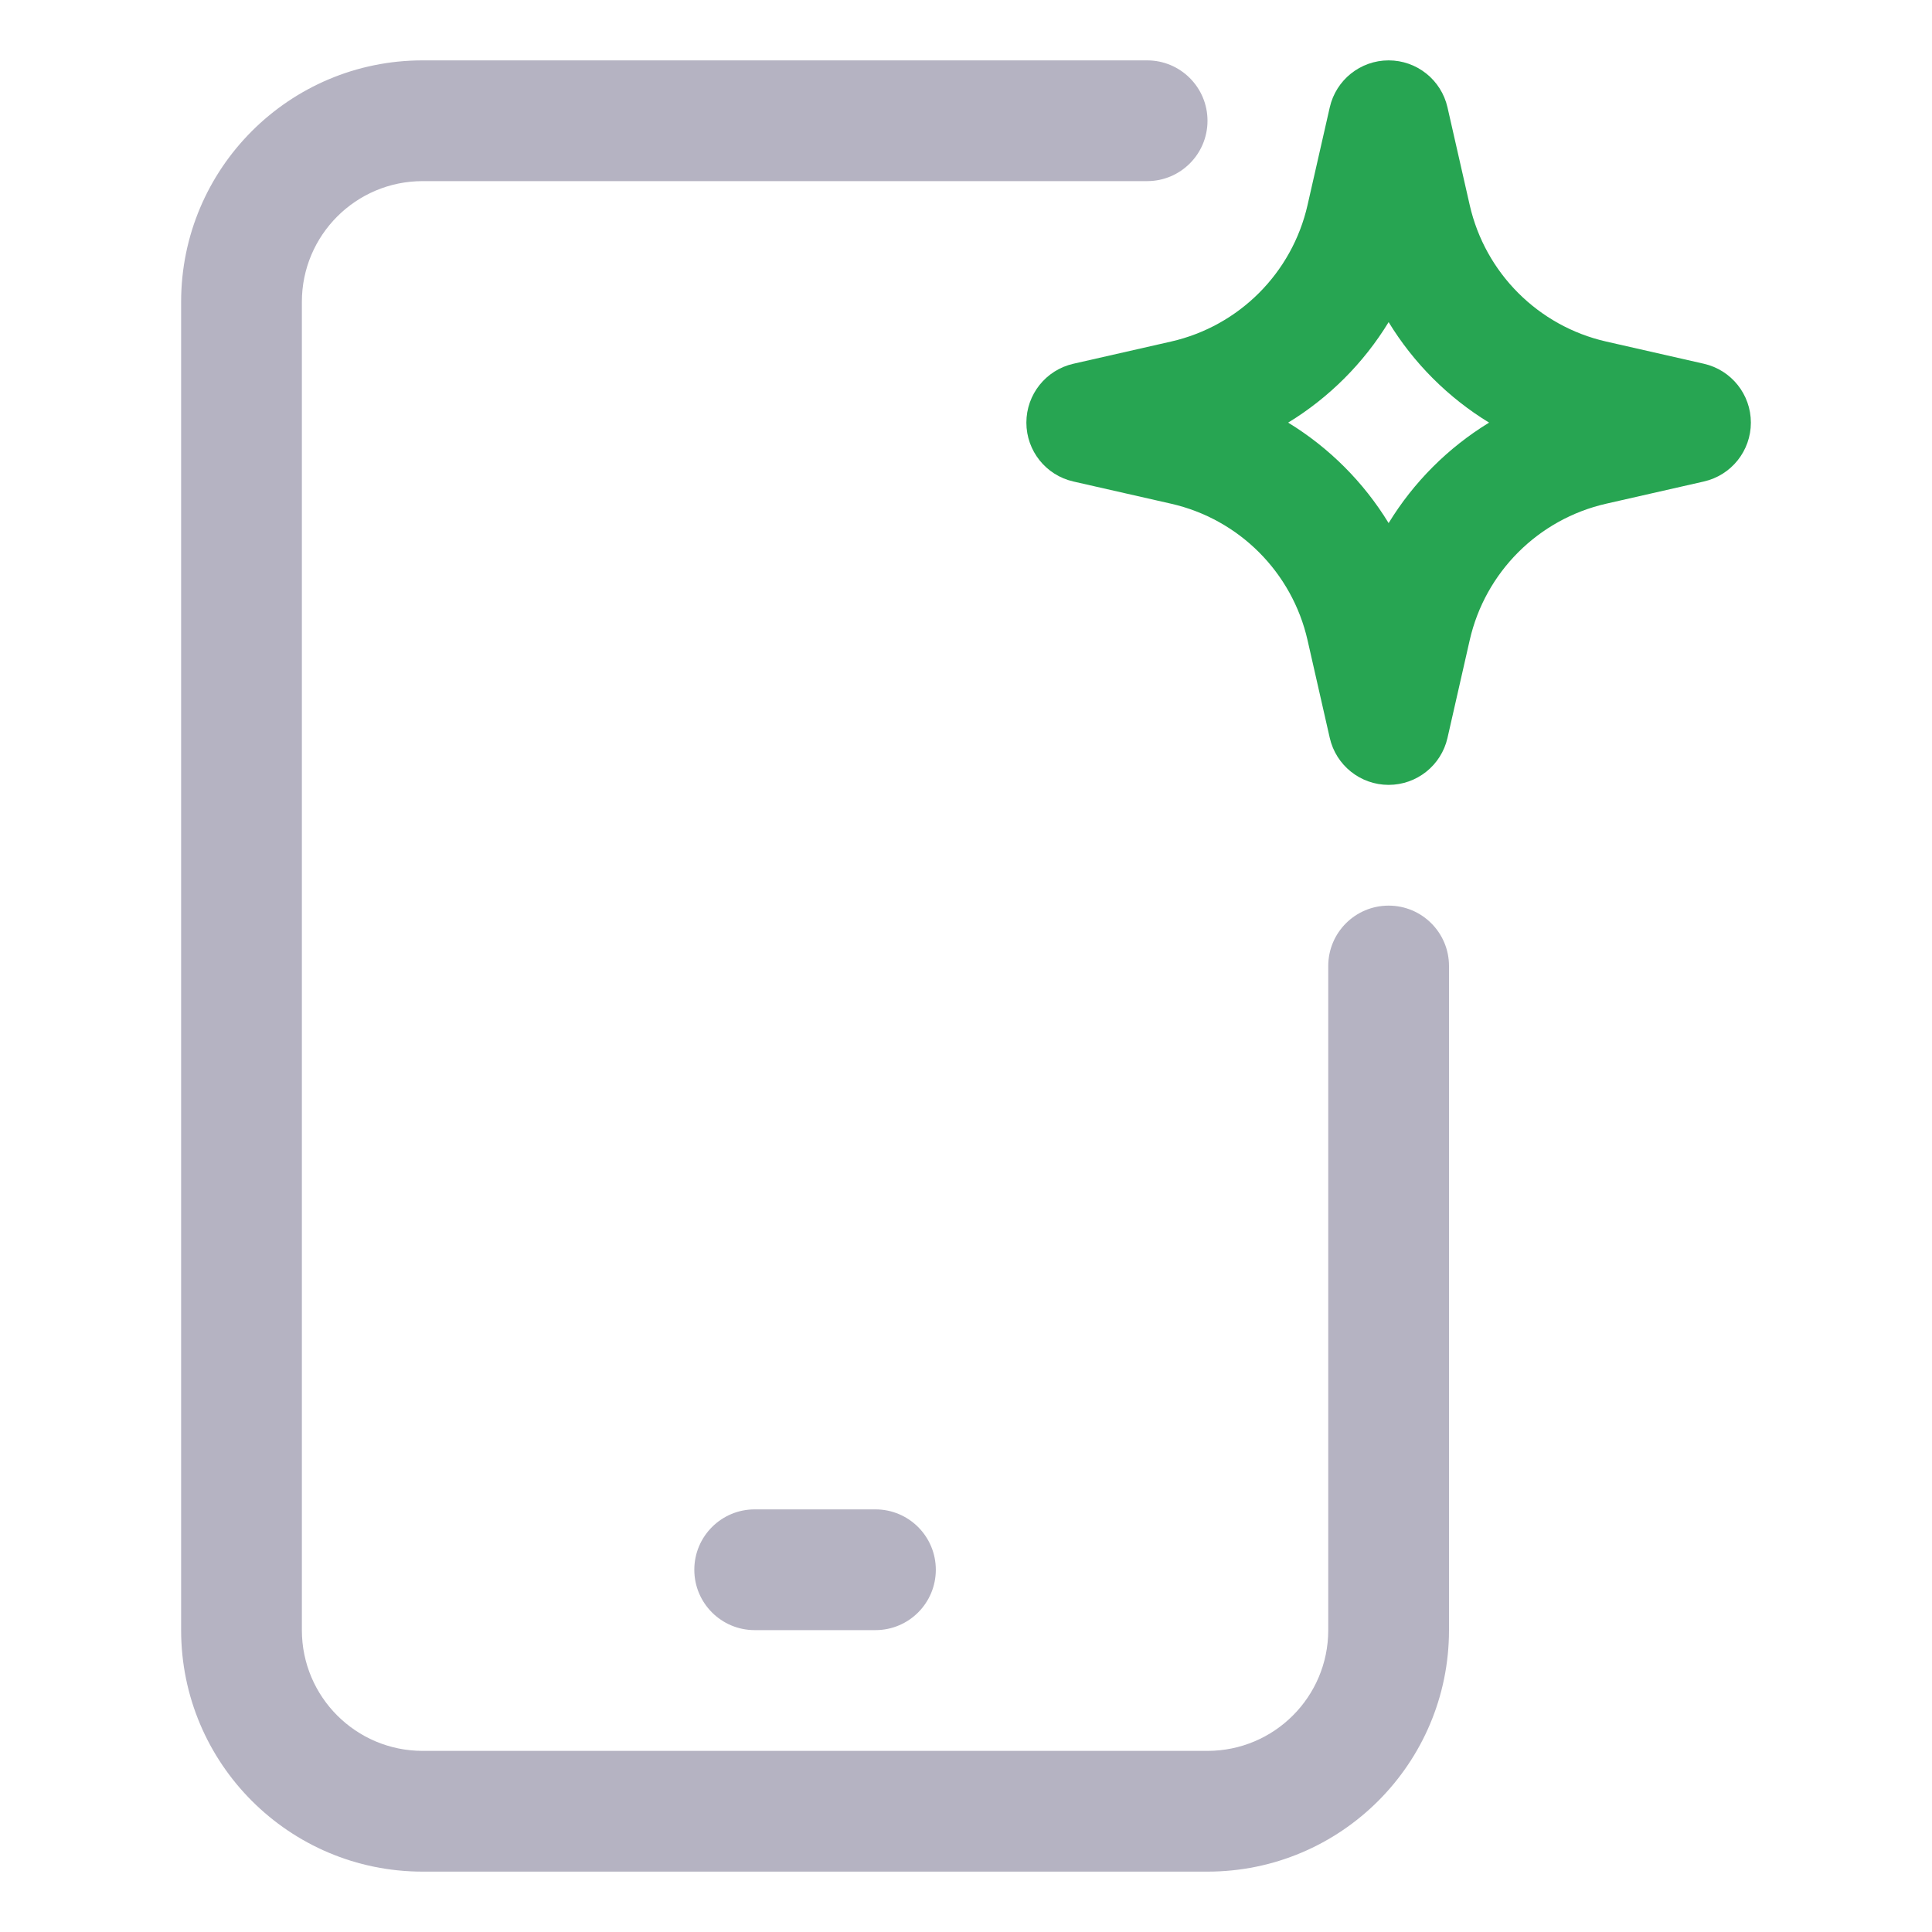
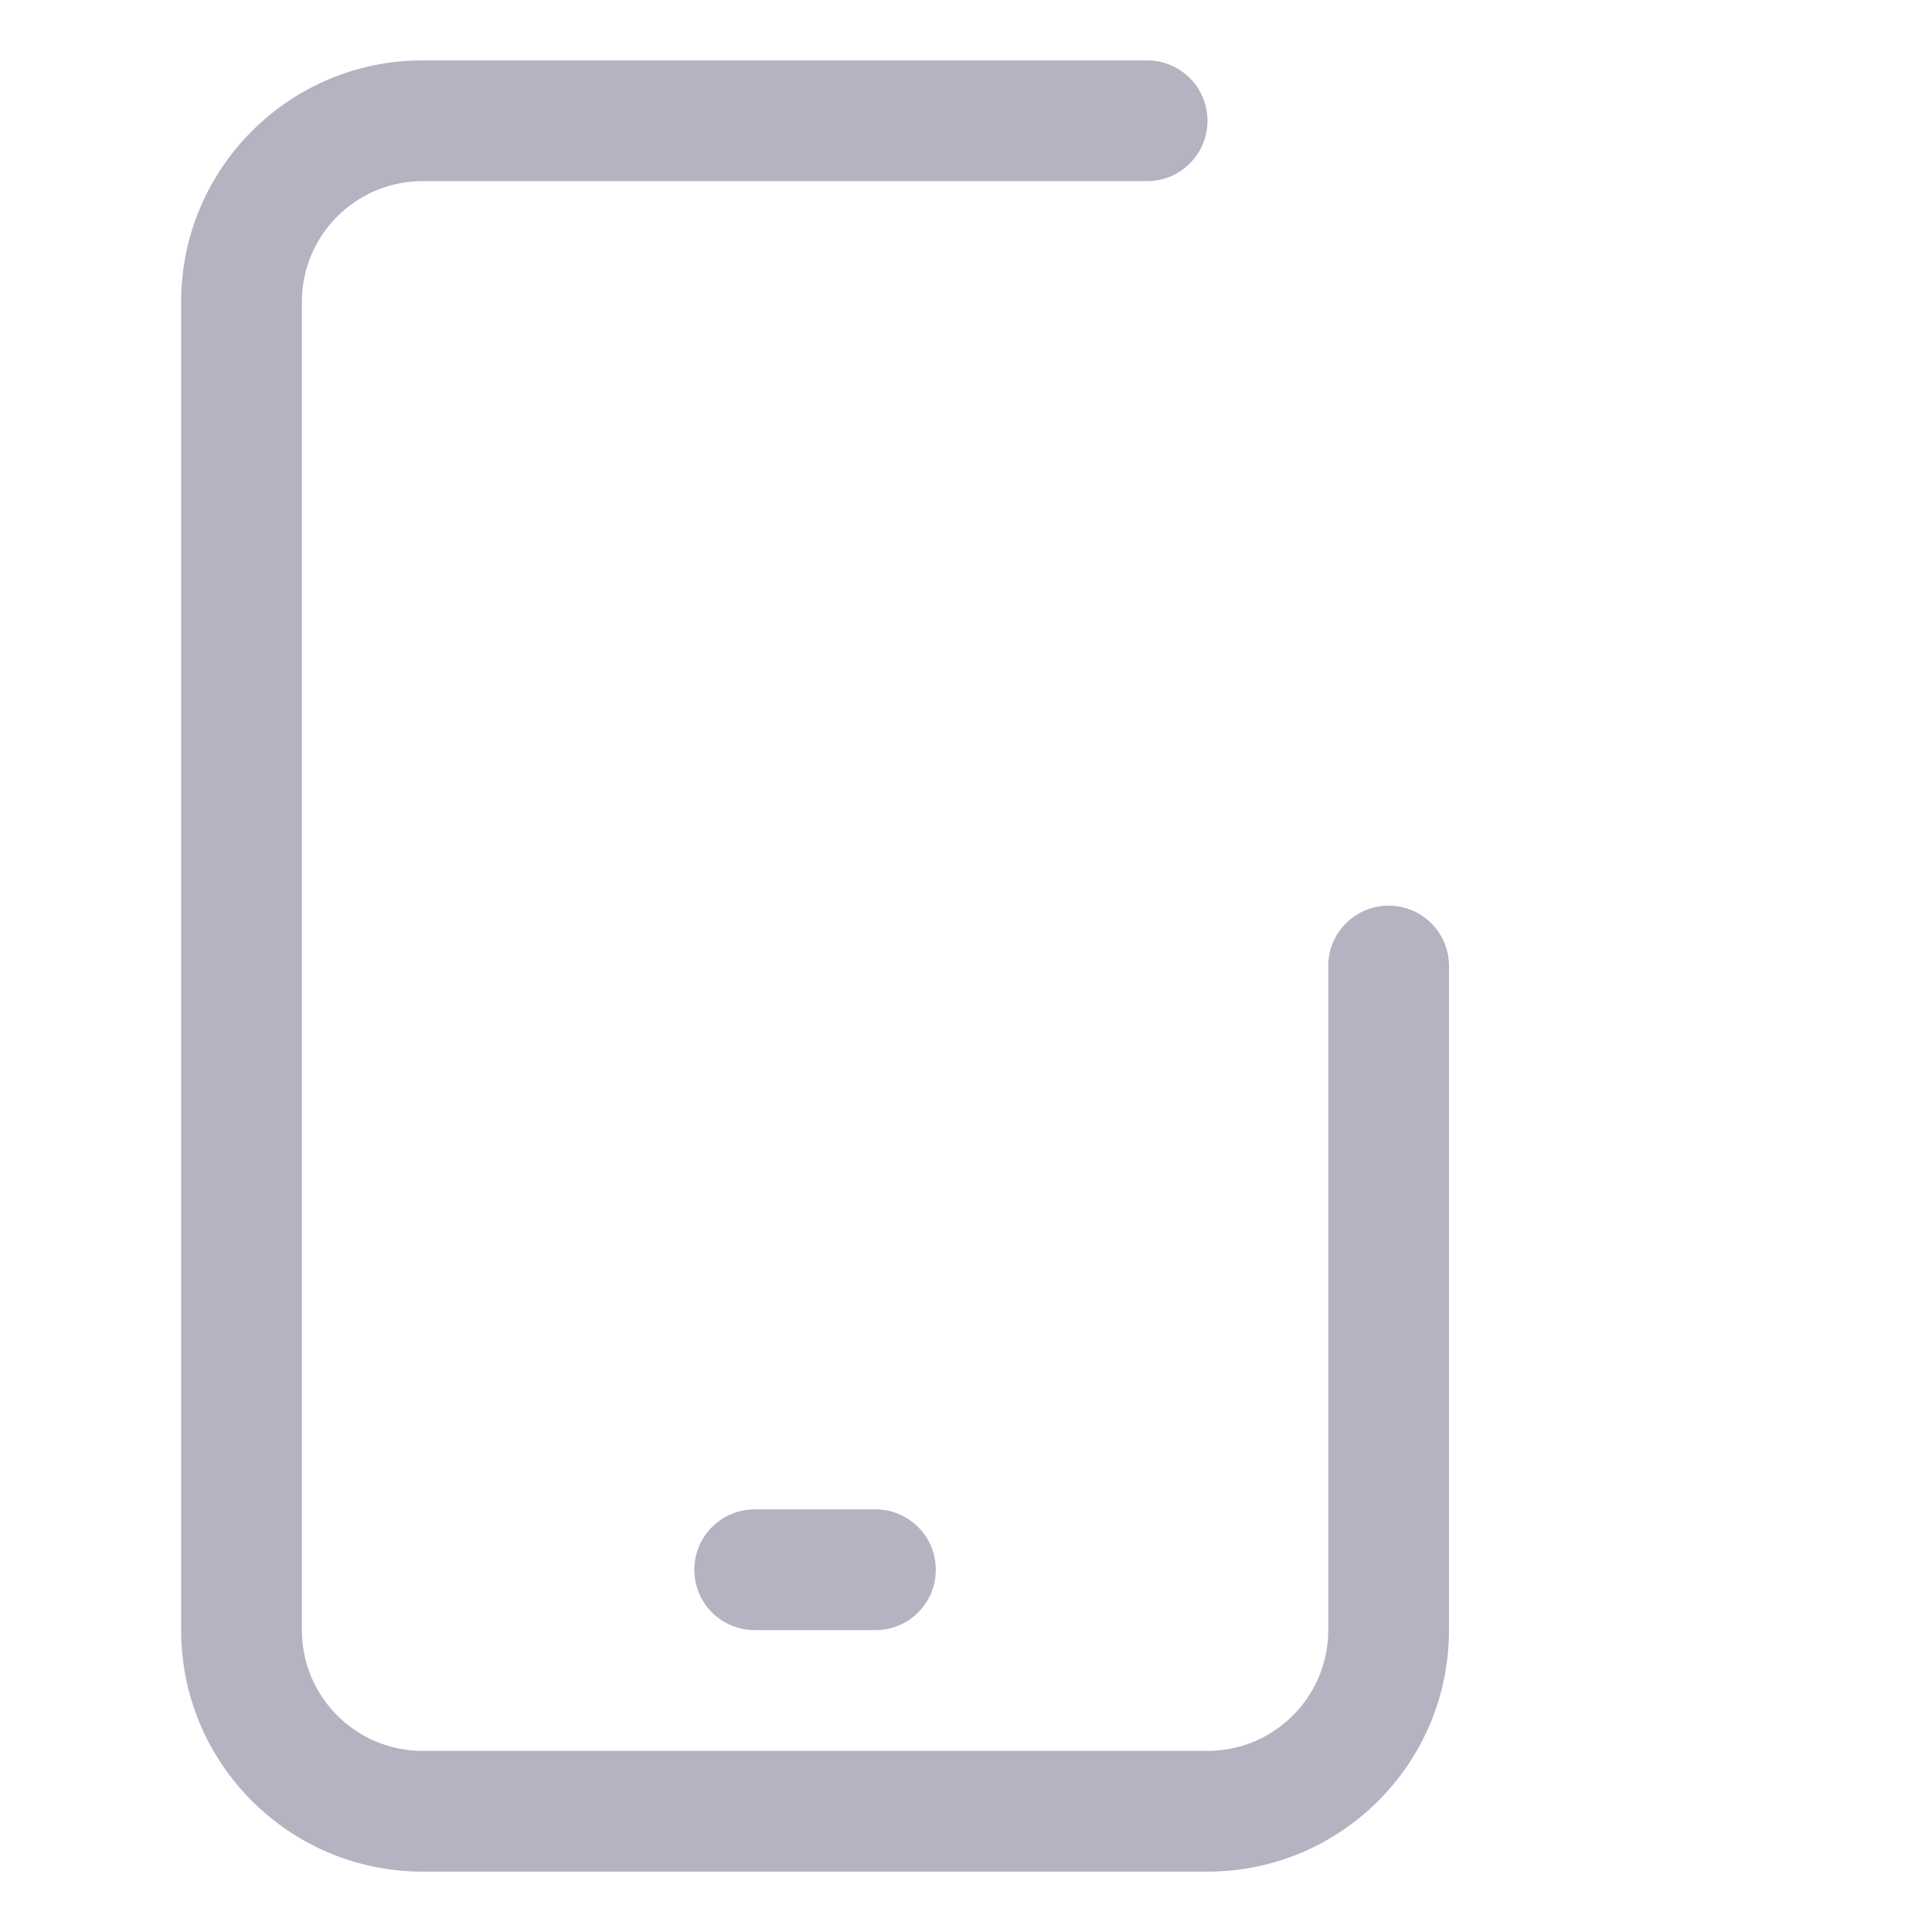
<svg xmlns="http://www.w3.org/2000/svg" fill="none" viewBox="0 0 64 64" height="64" width="64">
  <path fill-opacity="0.3" fill="#070035" d="M48 32C48 30.895 47.105 30 46 30C44.895 30 44 30.895 44 32V54C44 56.209 42.209 58 40 58H14C11.791 58 10 56.209 10 54V10C10 7.791 11.791 6 14 6H38C39.105 6 40 5.105 40 4C40 2.895 39.105 2 38 2H14C9.582 2 6 5.582 6 10V54C6 58.418 9.582 62 14 62H40C44.418 62 48 58.418 48 54V32Z" />
  <path fill-opacity="0.3" fill="#070035" d="M29 54C30.105 54 31 53.105 31 52C31 50.895 30.105 50 29 50H25C23.895 50 23 50.895 23 52C23 53.105 23.895 54 25 54H29Z" />
-   <path fill="#27A552" d="M46 2C46.934 2 47.743 2.646 47.95 3.557L48.686 6.793C49.198 9.044 50.956 10.802 53.206 11.314L56.444 12.05C57.354 12.257 58 13.066 58 14C58 14.934 57.354 15.743 56.444 15.95L53.206 16.686C50.956 17.198 49.198 18.956 48.686 21.206L47.95 24.444C47.743 25.354 46.934 26 46 26C45.066 26 44.257 25.354 44.05 24.444L43.314 21.206C42.802 18.956 41.044 17.198 38.794 16.686L35.556 15.95C34.646 15.743 34 14.934 34 14C34 13.066 34.646 12.257 35.556 12.05L38.794 11.314C41.044 10.802 42.802 9.044 43.314 6.793L44.05 3.557C44.257 2.646 45.066 2 46 2ZM46 10.671C45.171 12.029 44.029 13.171 42.672 14C44.029 14.829 45.171 15.971 46 17.328C46.829 15.971 47.971 14.829 49.328 14C47.971 13.171 46.829 12.029 46 10.671Z" clip-rule="evenodd" fill-rule="evenodd" />
</svg>